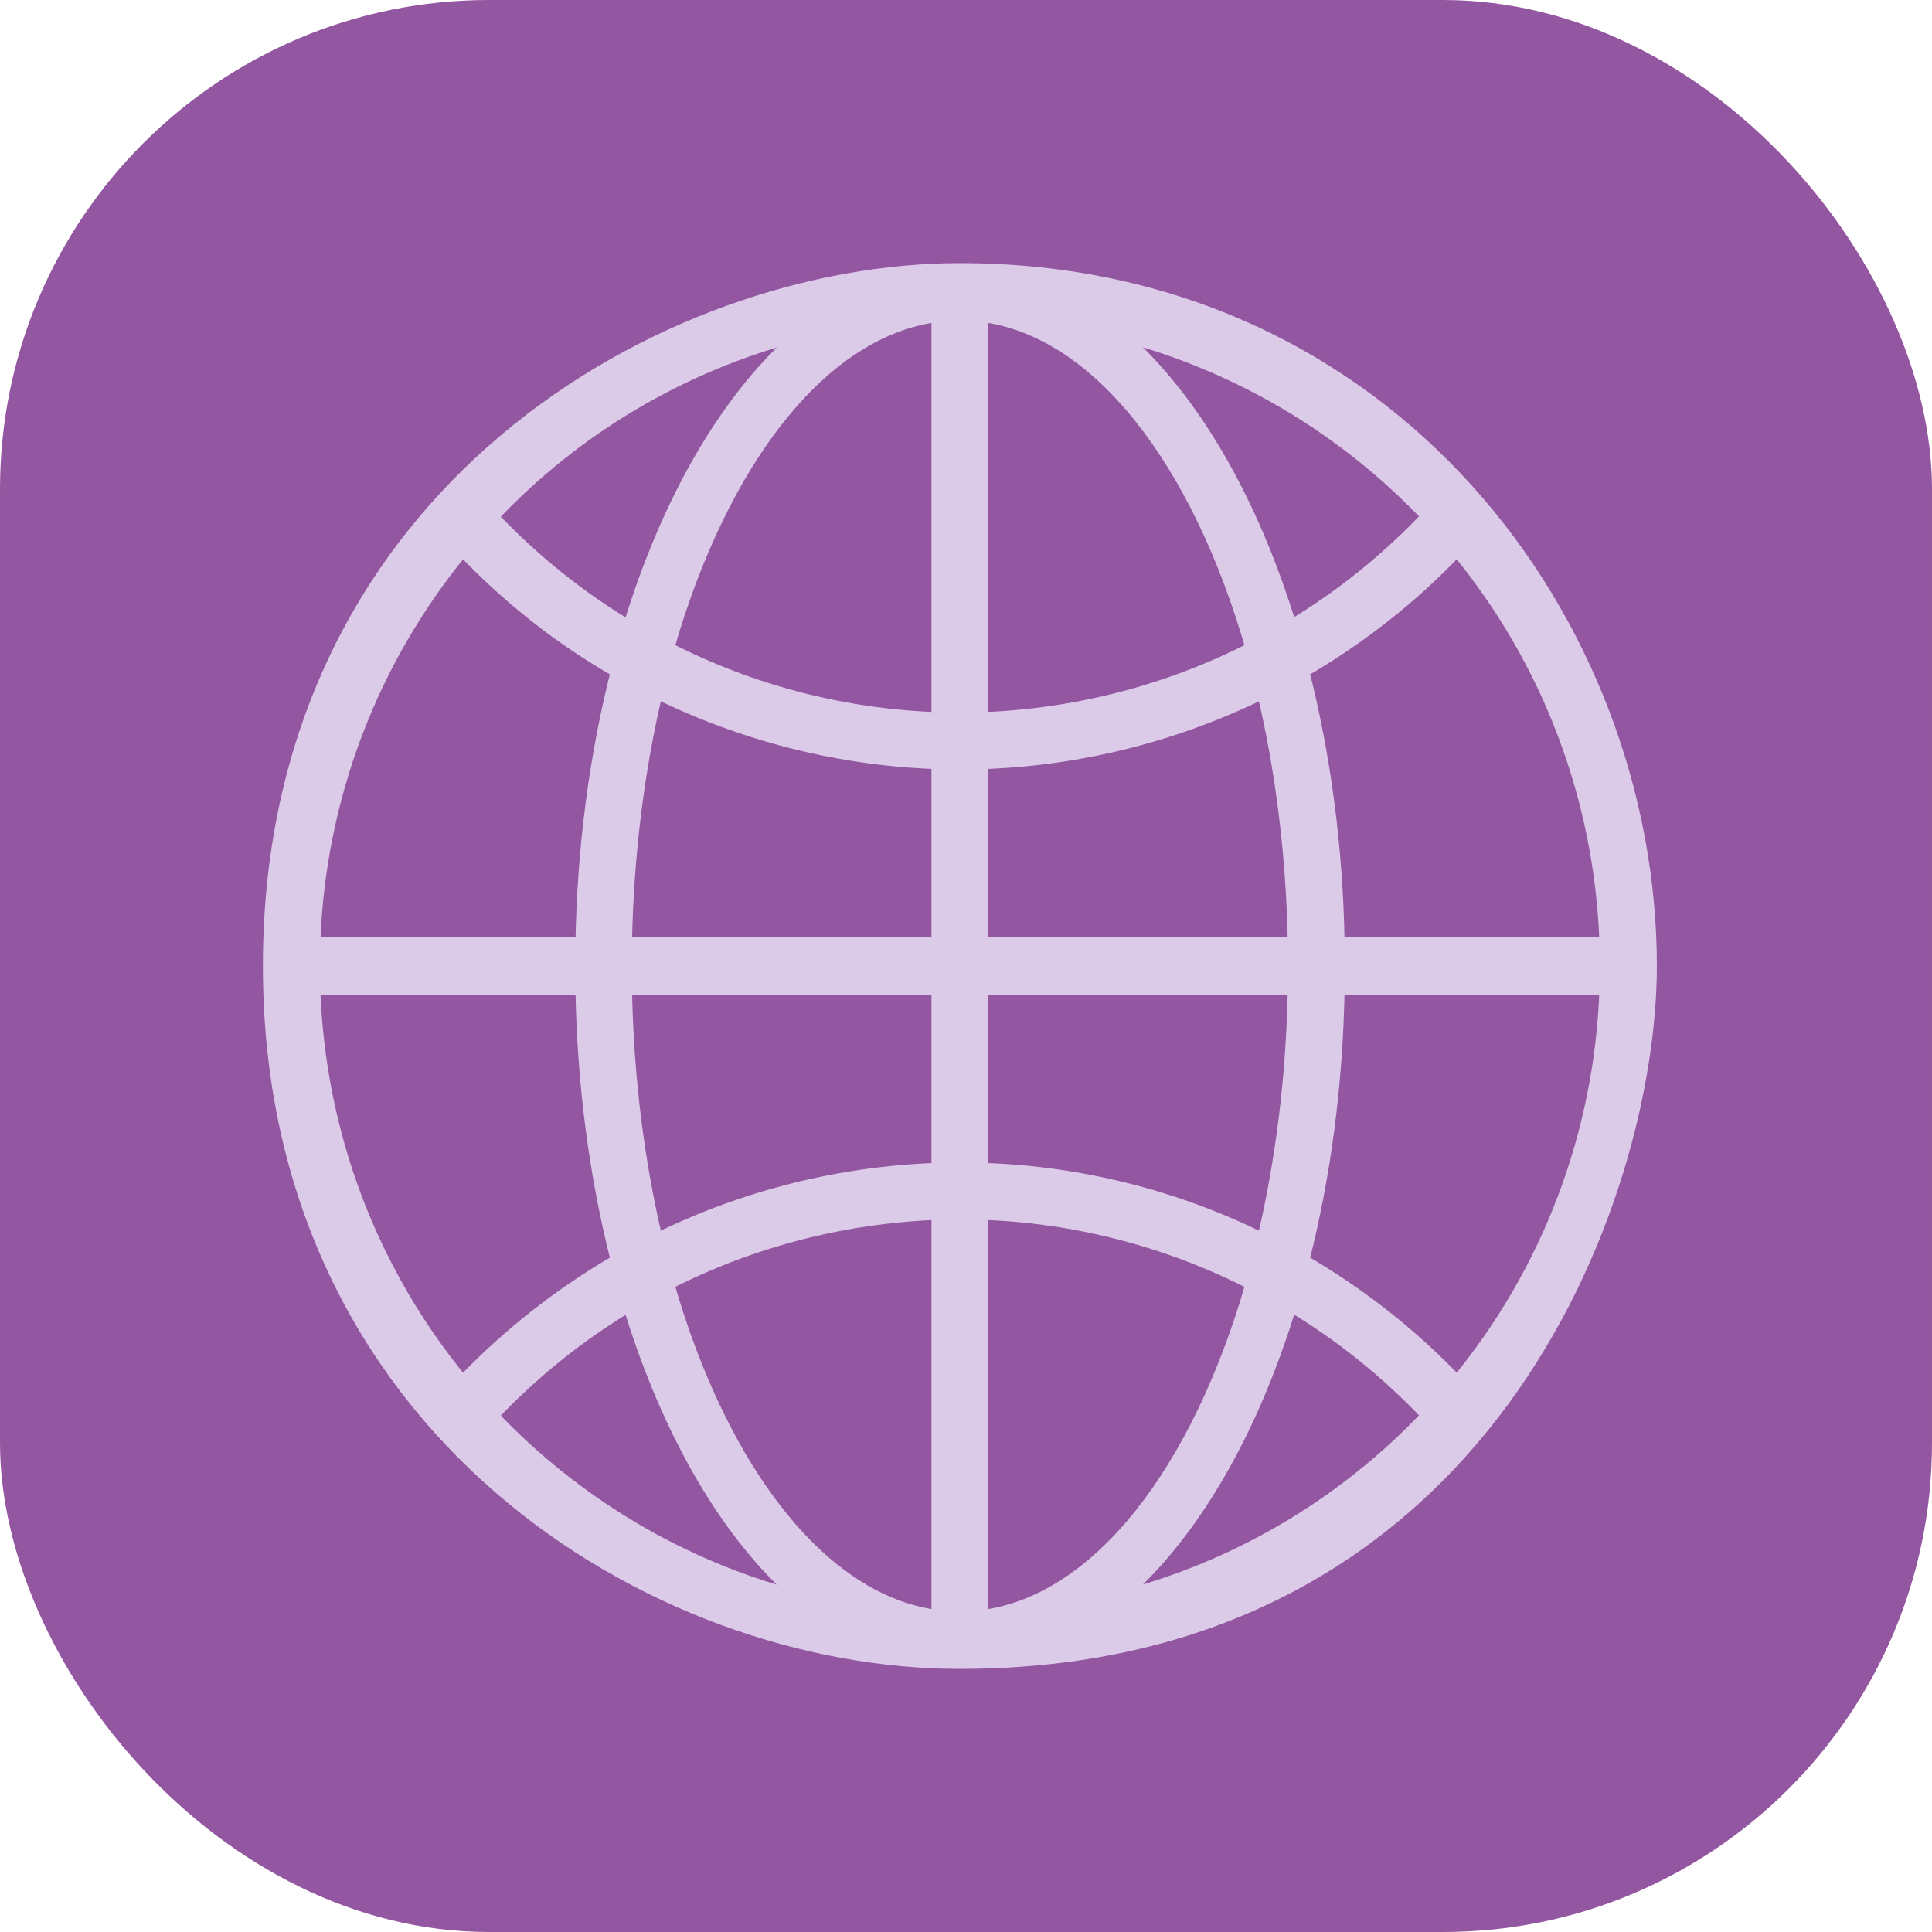
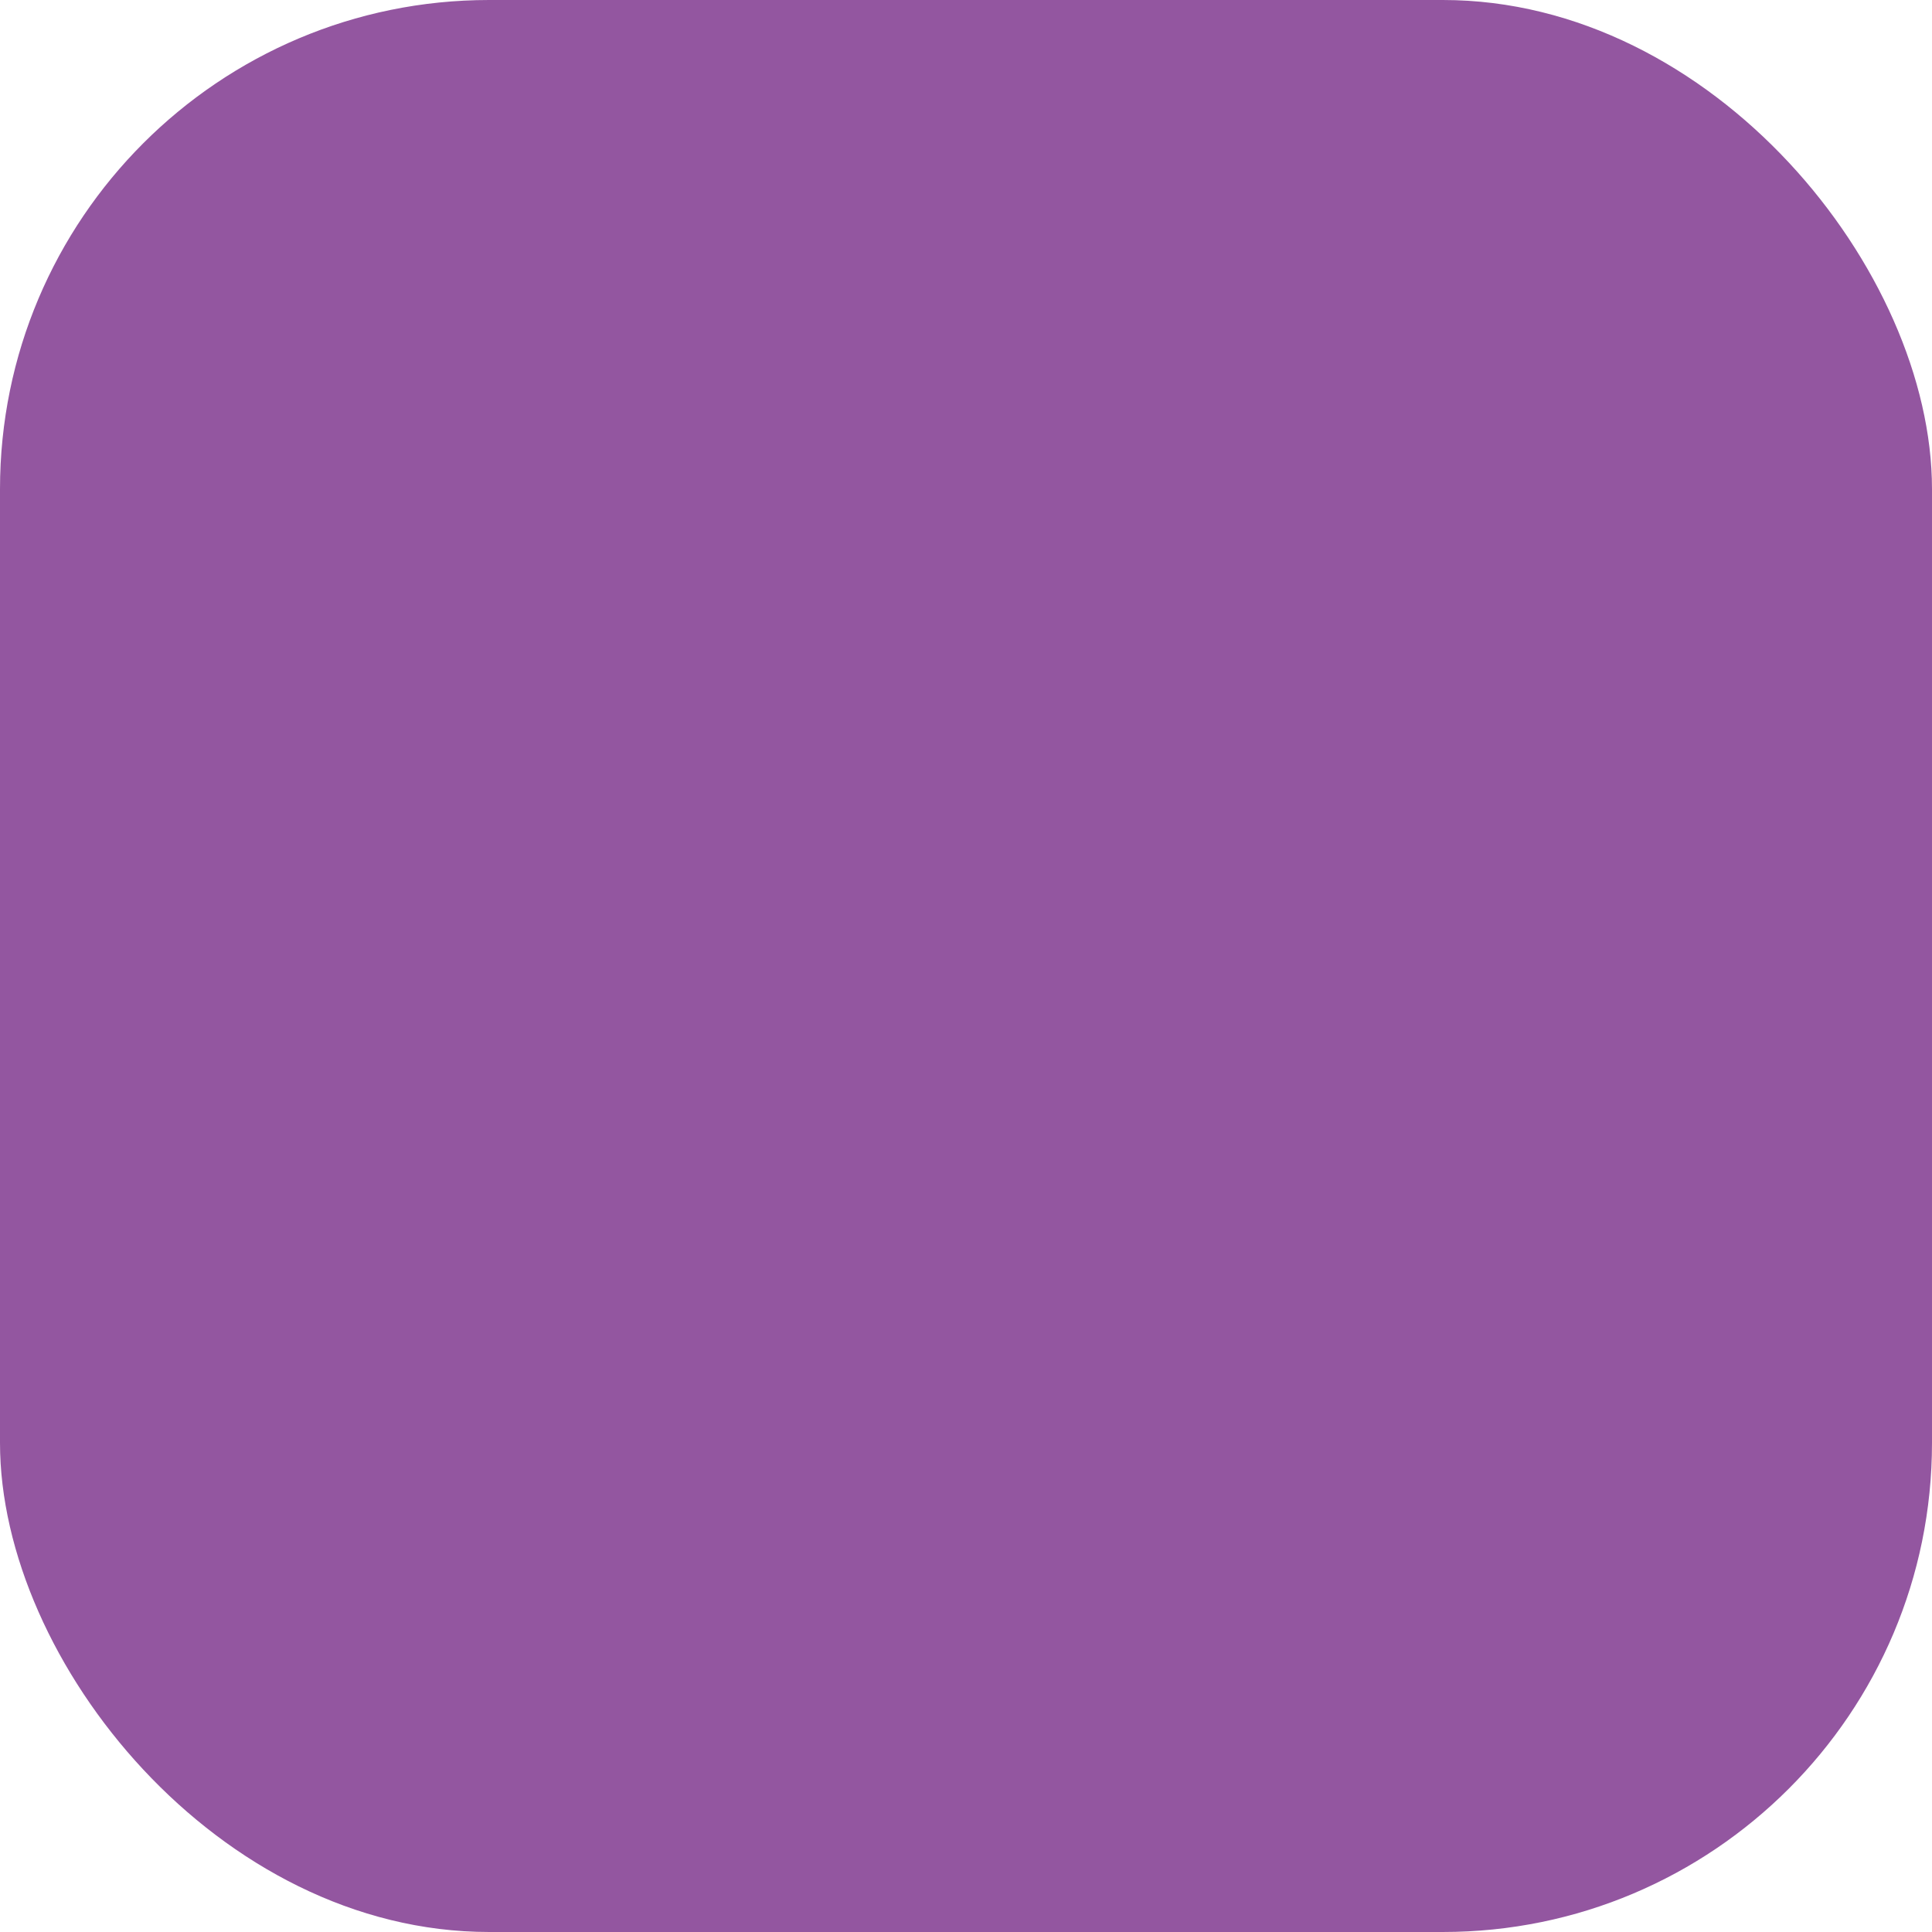
<svg xmlns="http://www.w3.org/2000/svg" width="158" height="158" viewBox="0 0 158 158" fill="none">
  <rect width="158" height="158" rx="40" fill="#9356A0" />
-   <path d="M78.5 22.018C54.632 22.018 22 40.212 22 79.001C22 116.802 53.386 135.983 78.5 135.983C121.587 135.983 135 97.912 135 79.001C135 51.092 113.824 22.018 78.5 22.018ZM65.398 27.379C59.504 32.45 54.61 40.84 51.451 51.249C47.358 48.804 43.599 45.775 40.262 42.253C47.158 34.962 55.878 29.847 65.398 27.379ZM37.838 44.99C41.575 48.916 45.823 52.259 50.45 54.906C48.715 61.704 47.692 69.242 47.559 77.161H25.692C26.093 65.338 30.364 54.054 37.838 44.99ZM37.838 113.011C30.341 103.947 26.093 92.663 25.692 80.84H47.559C47.692 88.782 48.715 96.297 50.45 103.095C45.846 105.765 41.597 109.085 37.838 113.011ZM40.262 115.77C43.599 112.248 47.358 109.219 51.451 106.774C54.61 117.161 59.504 125.574 65.398 130.644C55.878 128.154 47.158 123.039 40.262 115.77ZM76.676 132.17C67.2 130.958 59.036 120.279 54.632 104.979C61.439 101.502 68.957 99.55 76.676 99.259V132.17ZM76.676 95.602C68.624 95.871 60.794 97.868 53.698 101.367C52.208 95.086 51.318 88.154 51.184 80.84H76.676V95.602ZM76.676 77.161H51.184C51.318 69.847 52.208 62.915 53.698 56.634C60.816 60.133 68.646 62.13 76.676 62.399V77.161ZM76.676 58.742C68.935 58.473 61.439 56.499 54.632 53.022C59.036 37.699 67.2 27.043 76.676 25.831V58.742ZM119.162 44.99C126.636 54.054 130.907 65.338 131.307 77.161H109.464C109.33 69.219 108.307 61.704 106.572 54.906C111.177 52.236 115.425 48.916 119.162 44.99ZM116.738 42.231C113.401 45.753 109.642 48.782 105.549 51.227C102.39 40.84 97.496 32.45 91.602 27.357C101.122 29.847 109.842 34.962 116.738 42.231ZM80.324 25.831C89.8 27.043 97.964 37.721 102.368 53.022C95.561 56.499 88.065 58.451 80.324 58.742V25.831ZM80.324 62.399C88.376 62.13 96.206 60.133 103.302 56.634C104.793 62.915 105.682 69.847 105.816 77.161H80.324V62.399ZM80.324 80.84H105.816C105.682 88.154 104.793 95.086 103.302 101.367C96.139 97.812 88.304 95.846 80.324 95.602V80.84ZM80.324 132.17V99.259C88.065 99.528 95.561 101.502 102.368 104.979C97.964 120.302 89.8 130.958 80.324 132.17ZM91.602 130.622C97.496 125.551 102.39 117.161 105.549 106.752C109.642 109.197 113.401 112.226 116.738 115.748C109.842 123.039 101.122 128.154 91.602 130.622ZM119.162 113.011C115.425 109.085 111.177 105.765 106.572 103.095C108.307 96.297 109.33 88.759 109.464 80.84H131.307C130.907 92.663 126.636 103.947 119.162 113.011Z" fill="#DCCAE9" stroke="#DCCAE9" />
</svg>